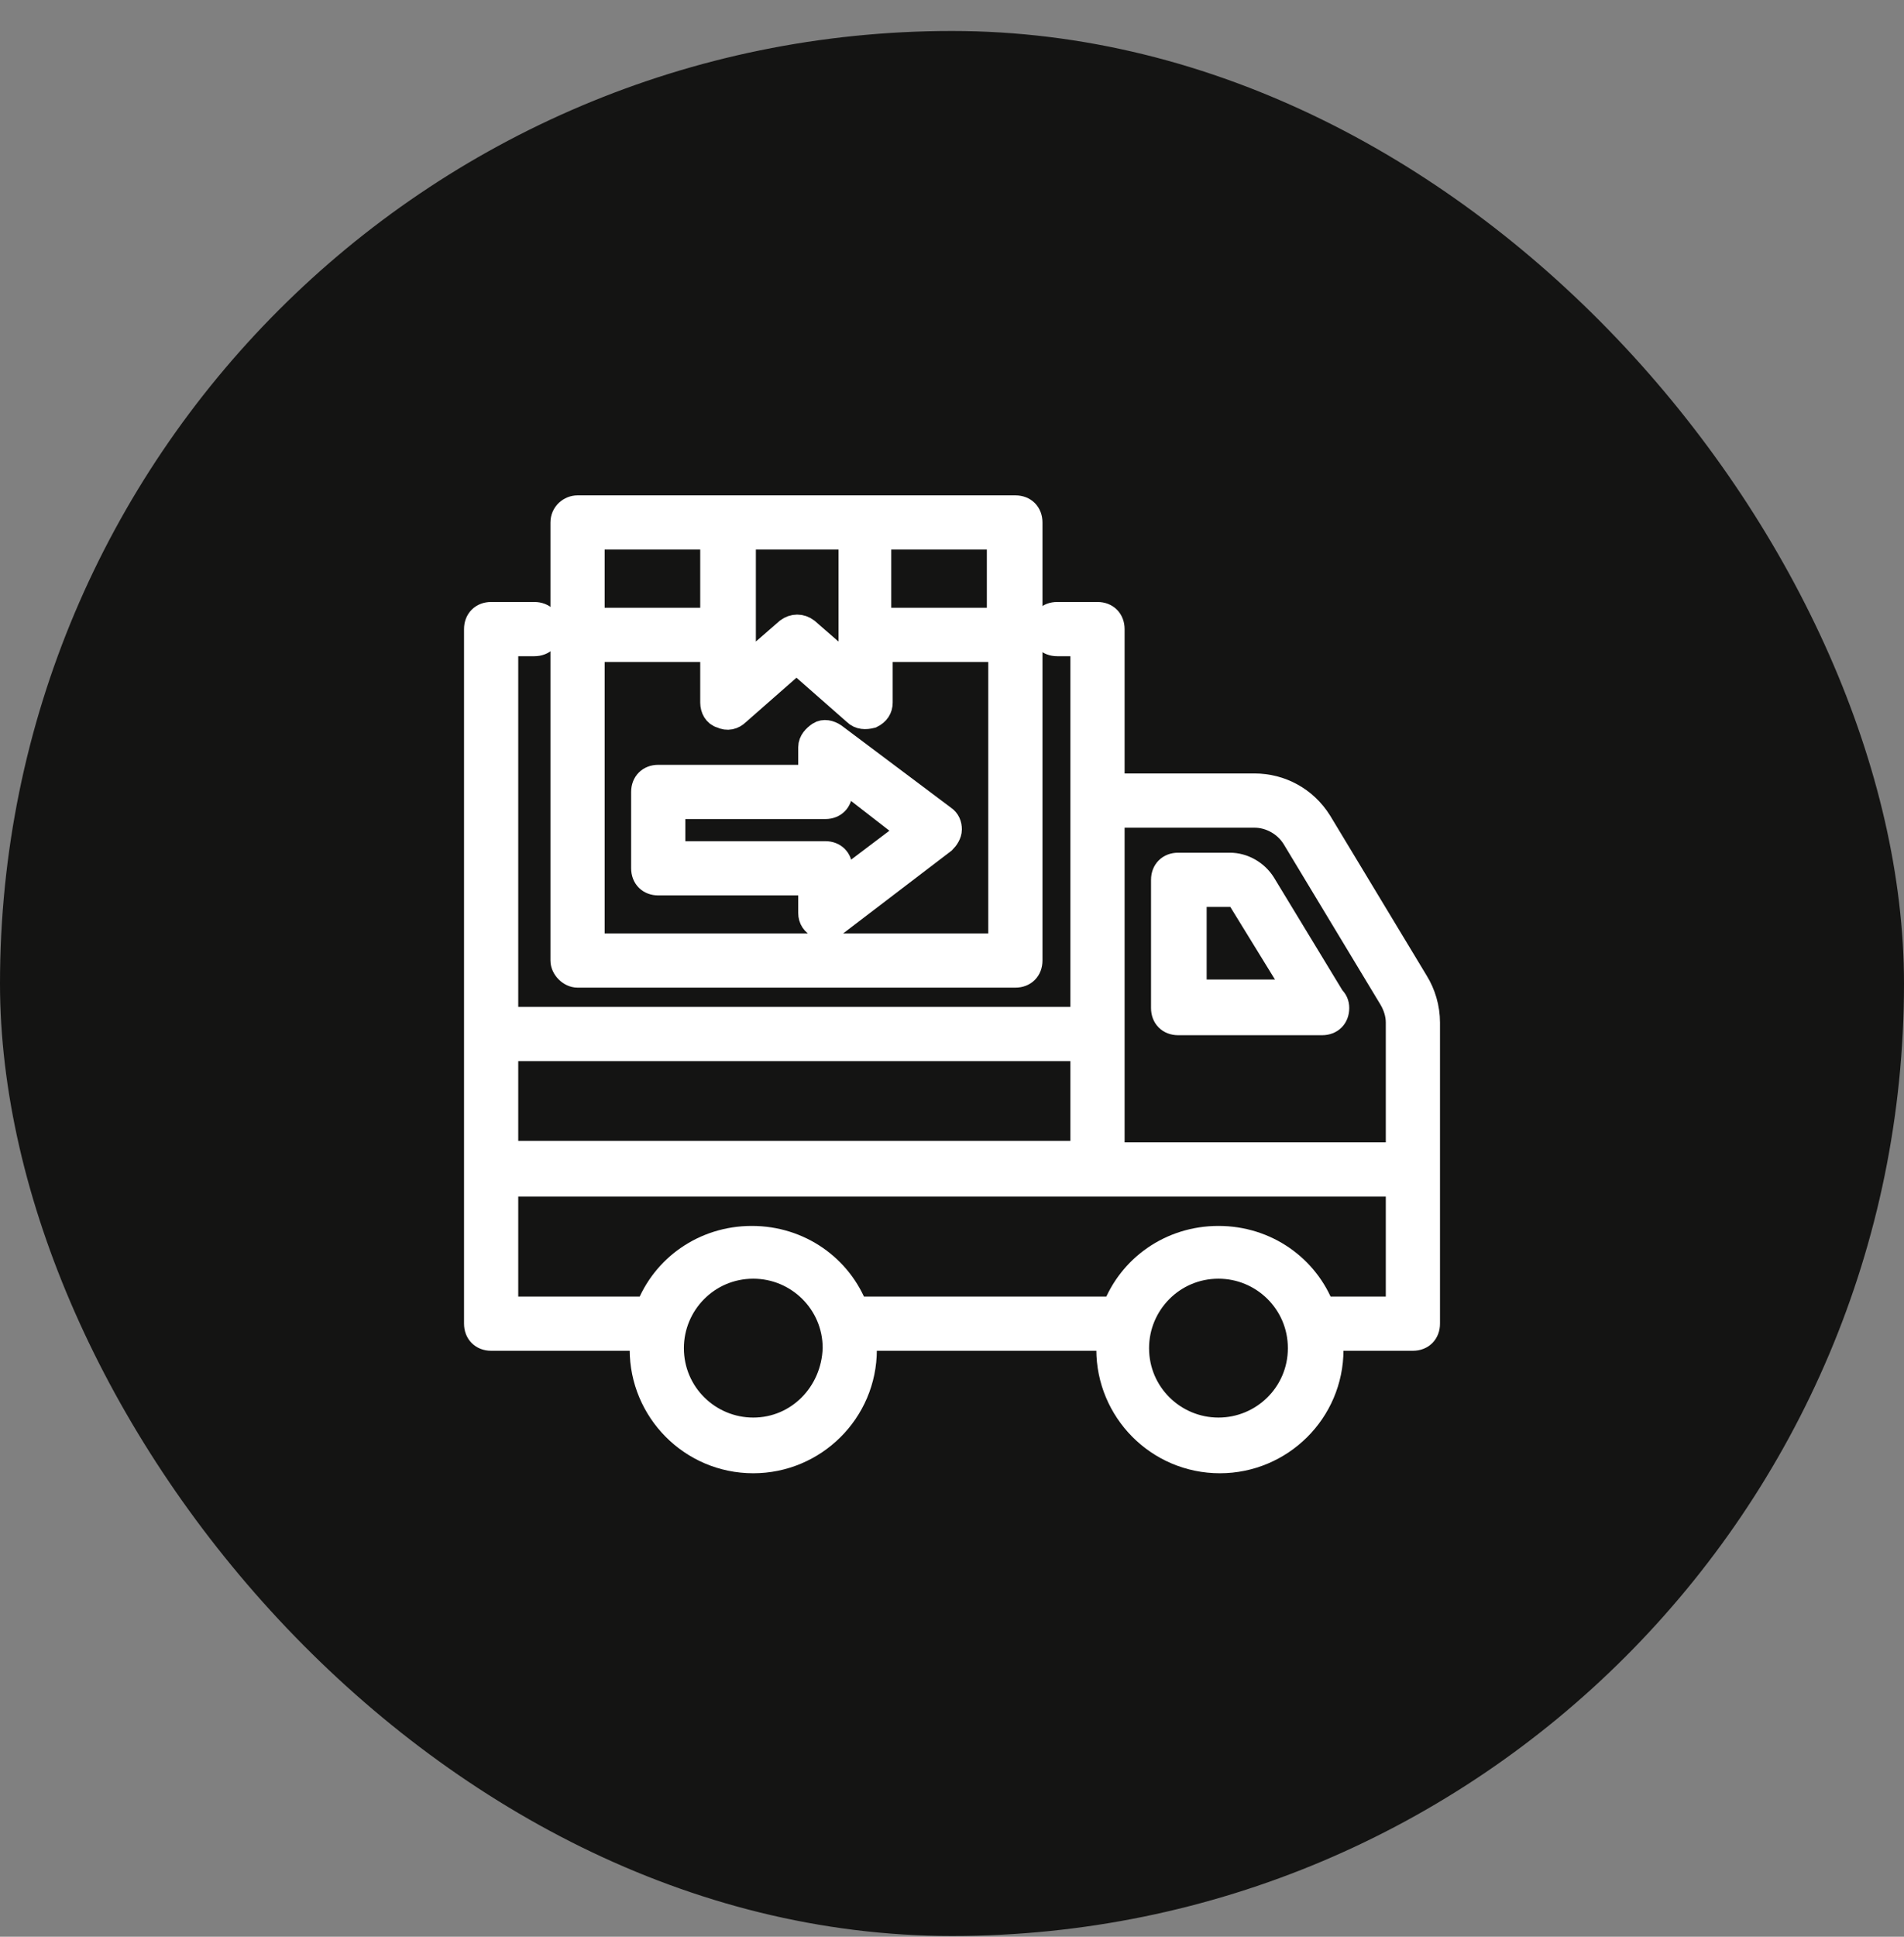
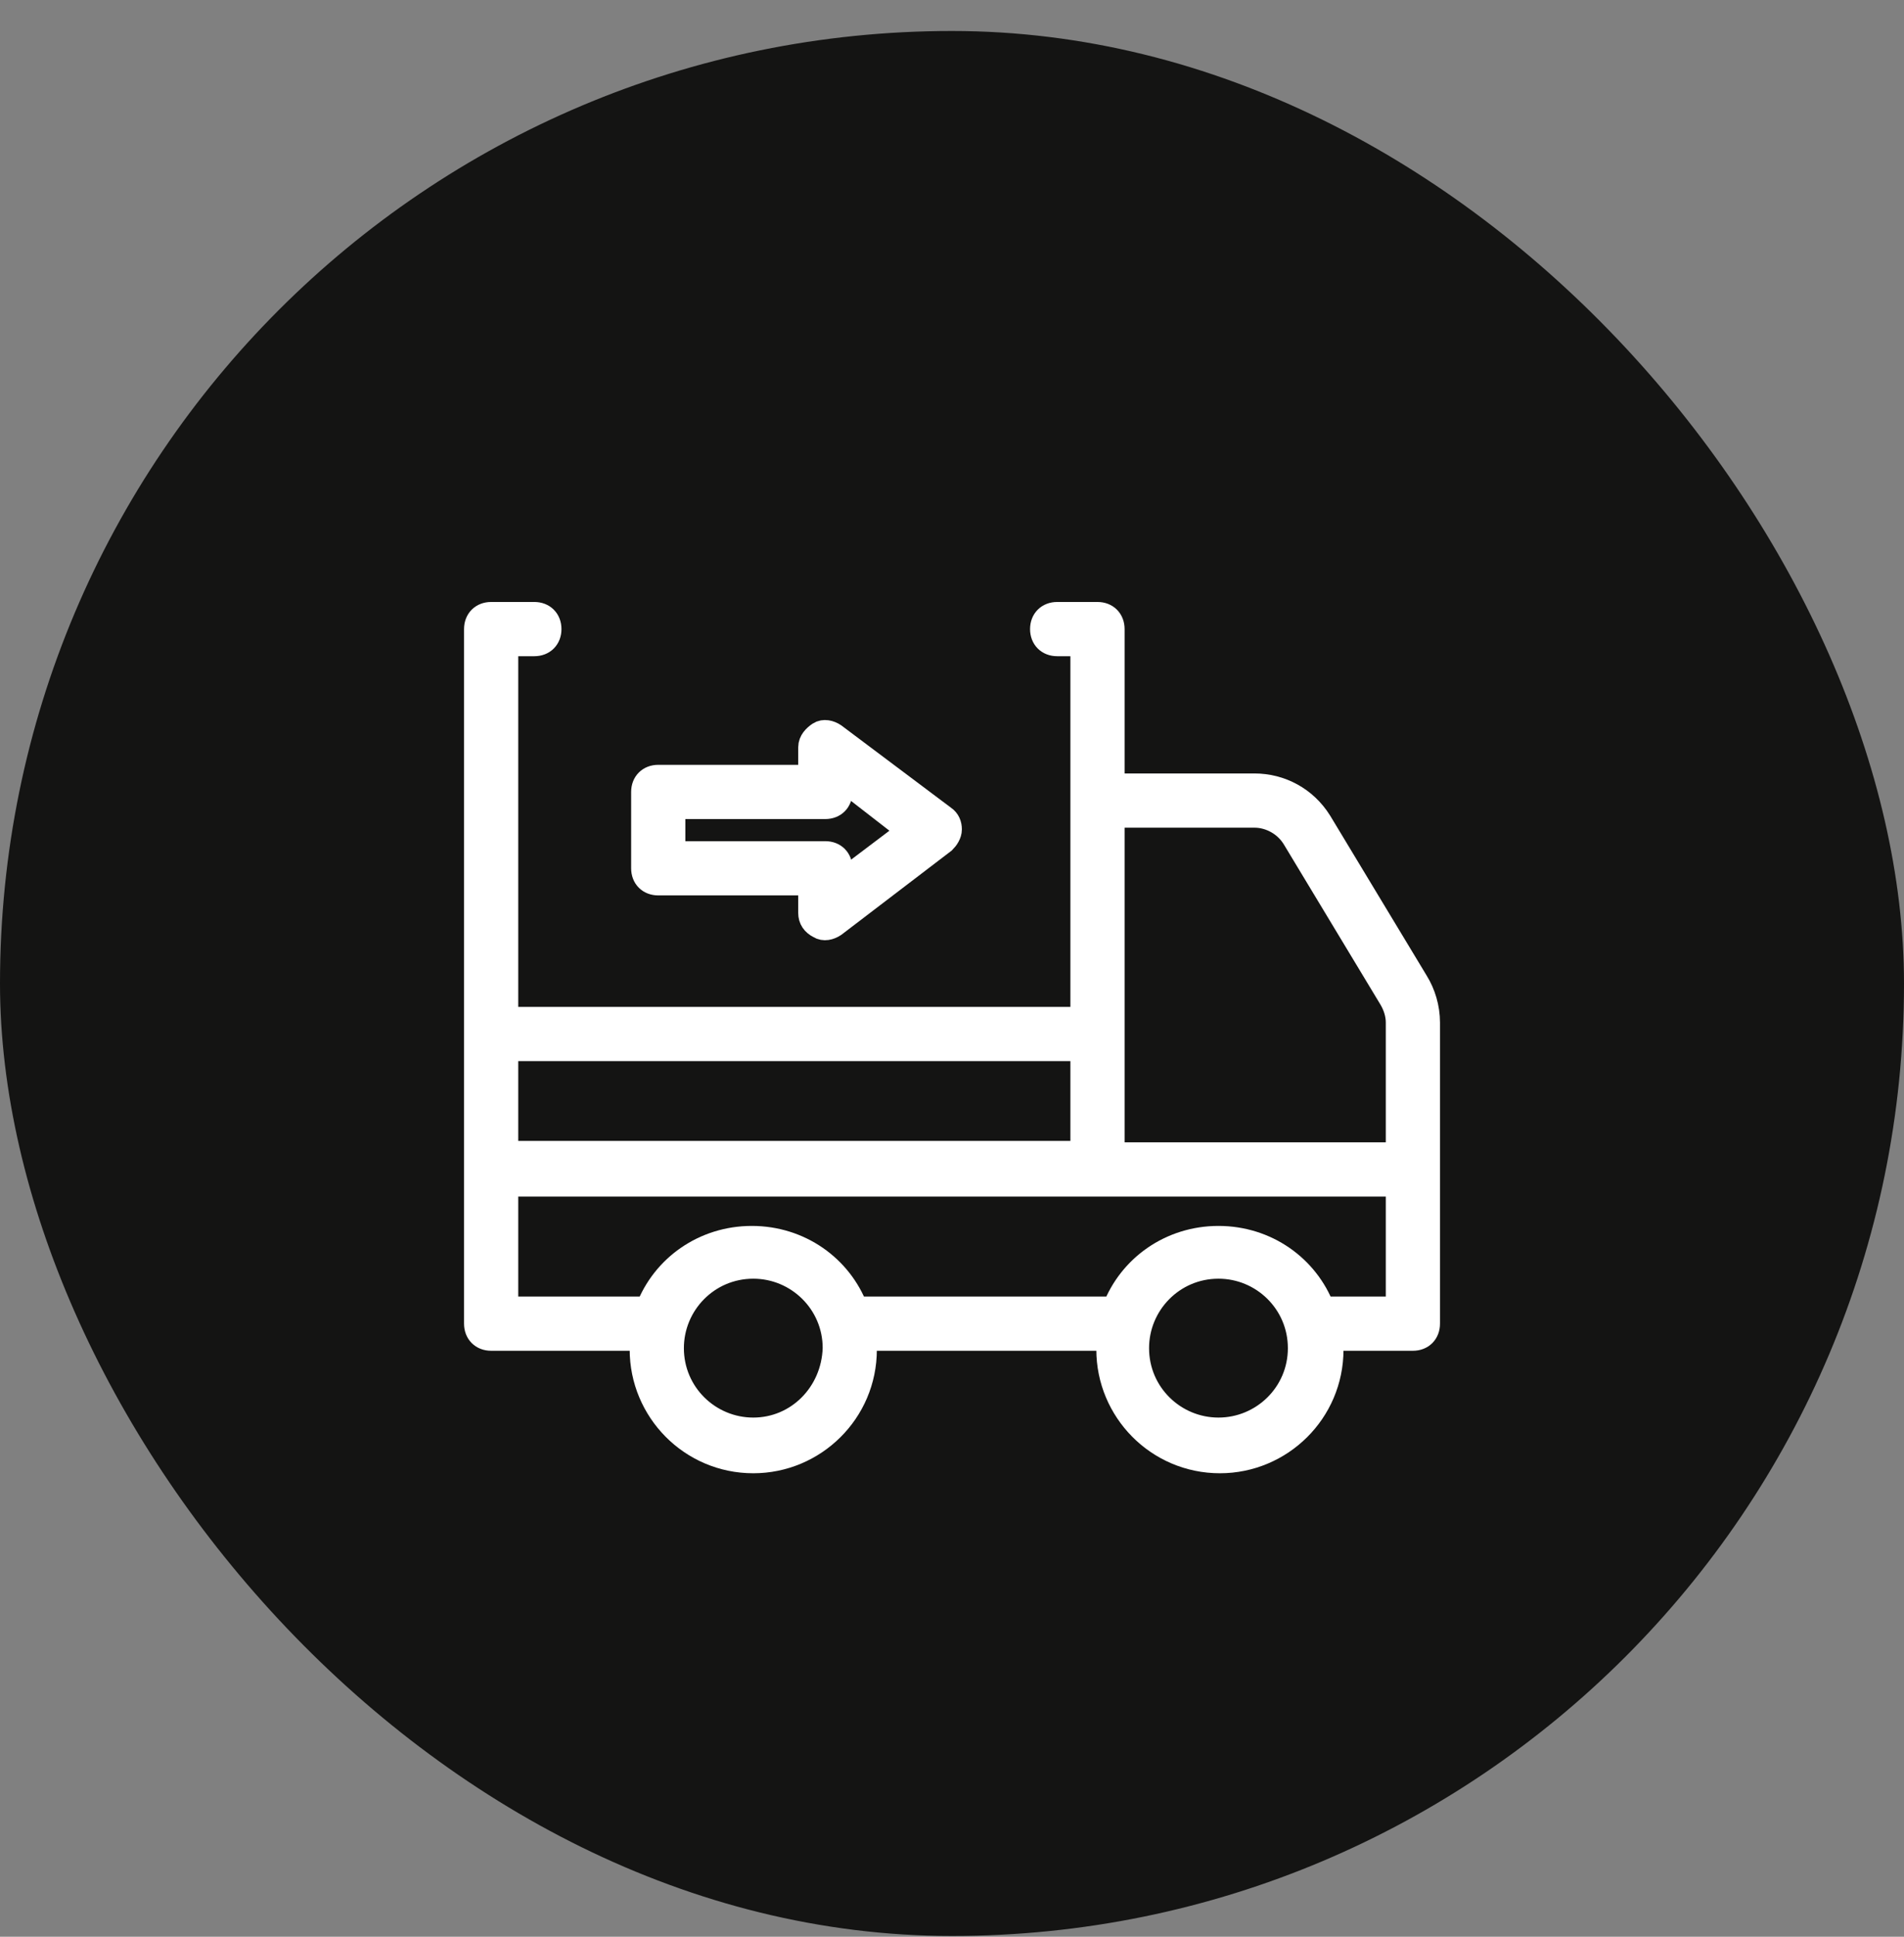
<svg xmlns="http://www.w3.org/2000/svg" width="60" height="61" viewBox="0 0 60 61" fill="none">
  <rect x="0" y="0" width="60" height="61" fill="#808080" stroke="none" />
  <rect y="0.976" width="60" height="60" rx="30" fill="#141413" />
  <path d="M44.615 30.933L41.574 25.896C41.12 25.169 40.349 24.761 39.532 24.761H35.039V19.814C35.039 19.542 34.857 19.36 34.585 19.36H33.314C33.042 19.36 32.86 19.542 32.86 19.814C32.86 20.086 33.042 20.268 33.314 20.268H34.131V32.114H15.931V20.268H16.839C17.111 20.268 17.293 20.086 17.293 19.814C17.293 19.542 17.111 19.36 16.839 19.36H15.477C15.205 19.36 15.023 19.542 15.023 19.814V41.69C15.023 41.962 15.205 42.144 15.477 42.144H20.243V42.507C20.243 44.413 21.786 46.002 23.738 46.002C25.644 46.002 27.232 44.459 27.232 42.507V42.144H34.948V42.507C34.948 44.413 36.491 46.002 38.443 46.002C40.349 46.002 41.937 44.459 41.937 42.507V42.144H44.524C44.797 42.144 44.978 41.962 44.978 41.69V32.204C44.978 31.75 44.842 31.297 44.615 30.933ZM15.931 33.021H34.131V36.334H15.931V33.021ZM23.738 45.048C22.331 45.048 21.151 43.914 21.151 42.462C21.151 41.055 22.285 39.874 23.738 39.874C25.145 39.874 26.325 41.009 26.325 42.462C26.279 43.914 25.145 45.048 23.738 45.048ZM38.397 45.048C36.99 45.048 35.81 43.914 35.81 42.462C35.81 41.055 36.945 39.874 38.397 39.874C39.804 39.874 40.984 41.009 40.984 42.462C40.984 43.914 39.804 45.048 38.397 45.048ZM44.07 41.236H41.665C41.166 39.92 39.895 39.012 38.397 39.012C36.9 39.012 35.629 39.92 35.129 41.236H26.96C26.461 39.92 25.19 39.012 23.692 39.012C22.194 39.012 20.924 39.92 20.424 41.236H15.931V37.288H44.07V41.236ZM44.07 36.38H35.039V25.669H39.532C40.031 25.669 40.53 25.941 40.803 26.395L43.843 31.433C43.98 31.66 44.07 31.932 44.07 32.204V36.38Z" fill="white" stroke="white" stroke-width="0.8" />
-   <path d="M39.804 27.847C39.577 27.484 39.168 27.257 38.76 27.257H37.126C36.854 27.257 36.672 27.439 36.672 27.711V31.751C36.672 32.023 36.854 32.205 37.126 32.205H41.664C41.937 32.205 42.118 32.023 42.118 31.751C42.118 31.614 42.073 31.524 41.982 31.433L39.804 27.847ZM37.625 31.297V28.165H38.805C38.896 28.165 39.032 28.21 39.078 28.301L40.893 31.251H37.625V31.297ZM18.2 30.707H31.997C32.27 30.707 32.451 30.525 32.451 30.253V16.456C32.451 16.183 32.27 16.002 31.997 16.002H18.2C17.973 16.002 17.746 16.183 17.746 16.456V30.253C17.746 30.48 17.973 30.707 18.2 30.707ZM27.686 16.909H31.498V19.542H27.686V16.909ZM23.419 16.909H26.823V21.085L25.416 19.86C25.235 19.723 25.008 19.723 24.826 19.86L23.419 21.085V16.909ZM18.654 16.909H22.466V19.542H18.654V16.909ZM18.654 20.45H22.466V22.129C22.466 22.31 22.557 22.492 22.738 22.537C22.92 22.628 23.102 22.583 23.238 22.447L25.099 20.813L26.959 22.447C27.096 22.583 27.277 22.583 27.459 22.537C27.64 22.447 27.731 22.31 27.731 22.129V20.45H31.543V29.799H18.654V20.45Z" fill="white" stroke="white" stroke-width="0.8" />
  <path d="M26.28 23.173C26.144 23.082 25.962 23.037 25.826 23.127C25.69 23.218 25.554 23.354 25.554 23.536V24.489H20.743C20.471 24.489 20.289 24.671 20.289 24.943V27.348C20.289 27.621 20.471 27.802 20.743 27.802H25.554V28.755C25.554 28.937 25.645 29.073 25.826 29.164C25.962 29.255 26.144 29.209 26.28 29.118L29.729 26.486C29.82 26.395 29.911 26.259 29.911 26.123C29.911 25.987 29.866 25.851 29.729 25.76L26.28 23.173ZM26.462 27.848V27.348C26.462 27.076 26.28 26.894 26.008 26.894H21.197V25.397H26.008C26.28 25.397 26.462 25.215 26.462 24.943V24.444L28.686 26.168L26.462 27.848Z" fill="white" stroke="white" stroke-width="0.8" />
</svg>